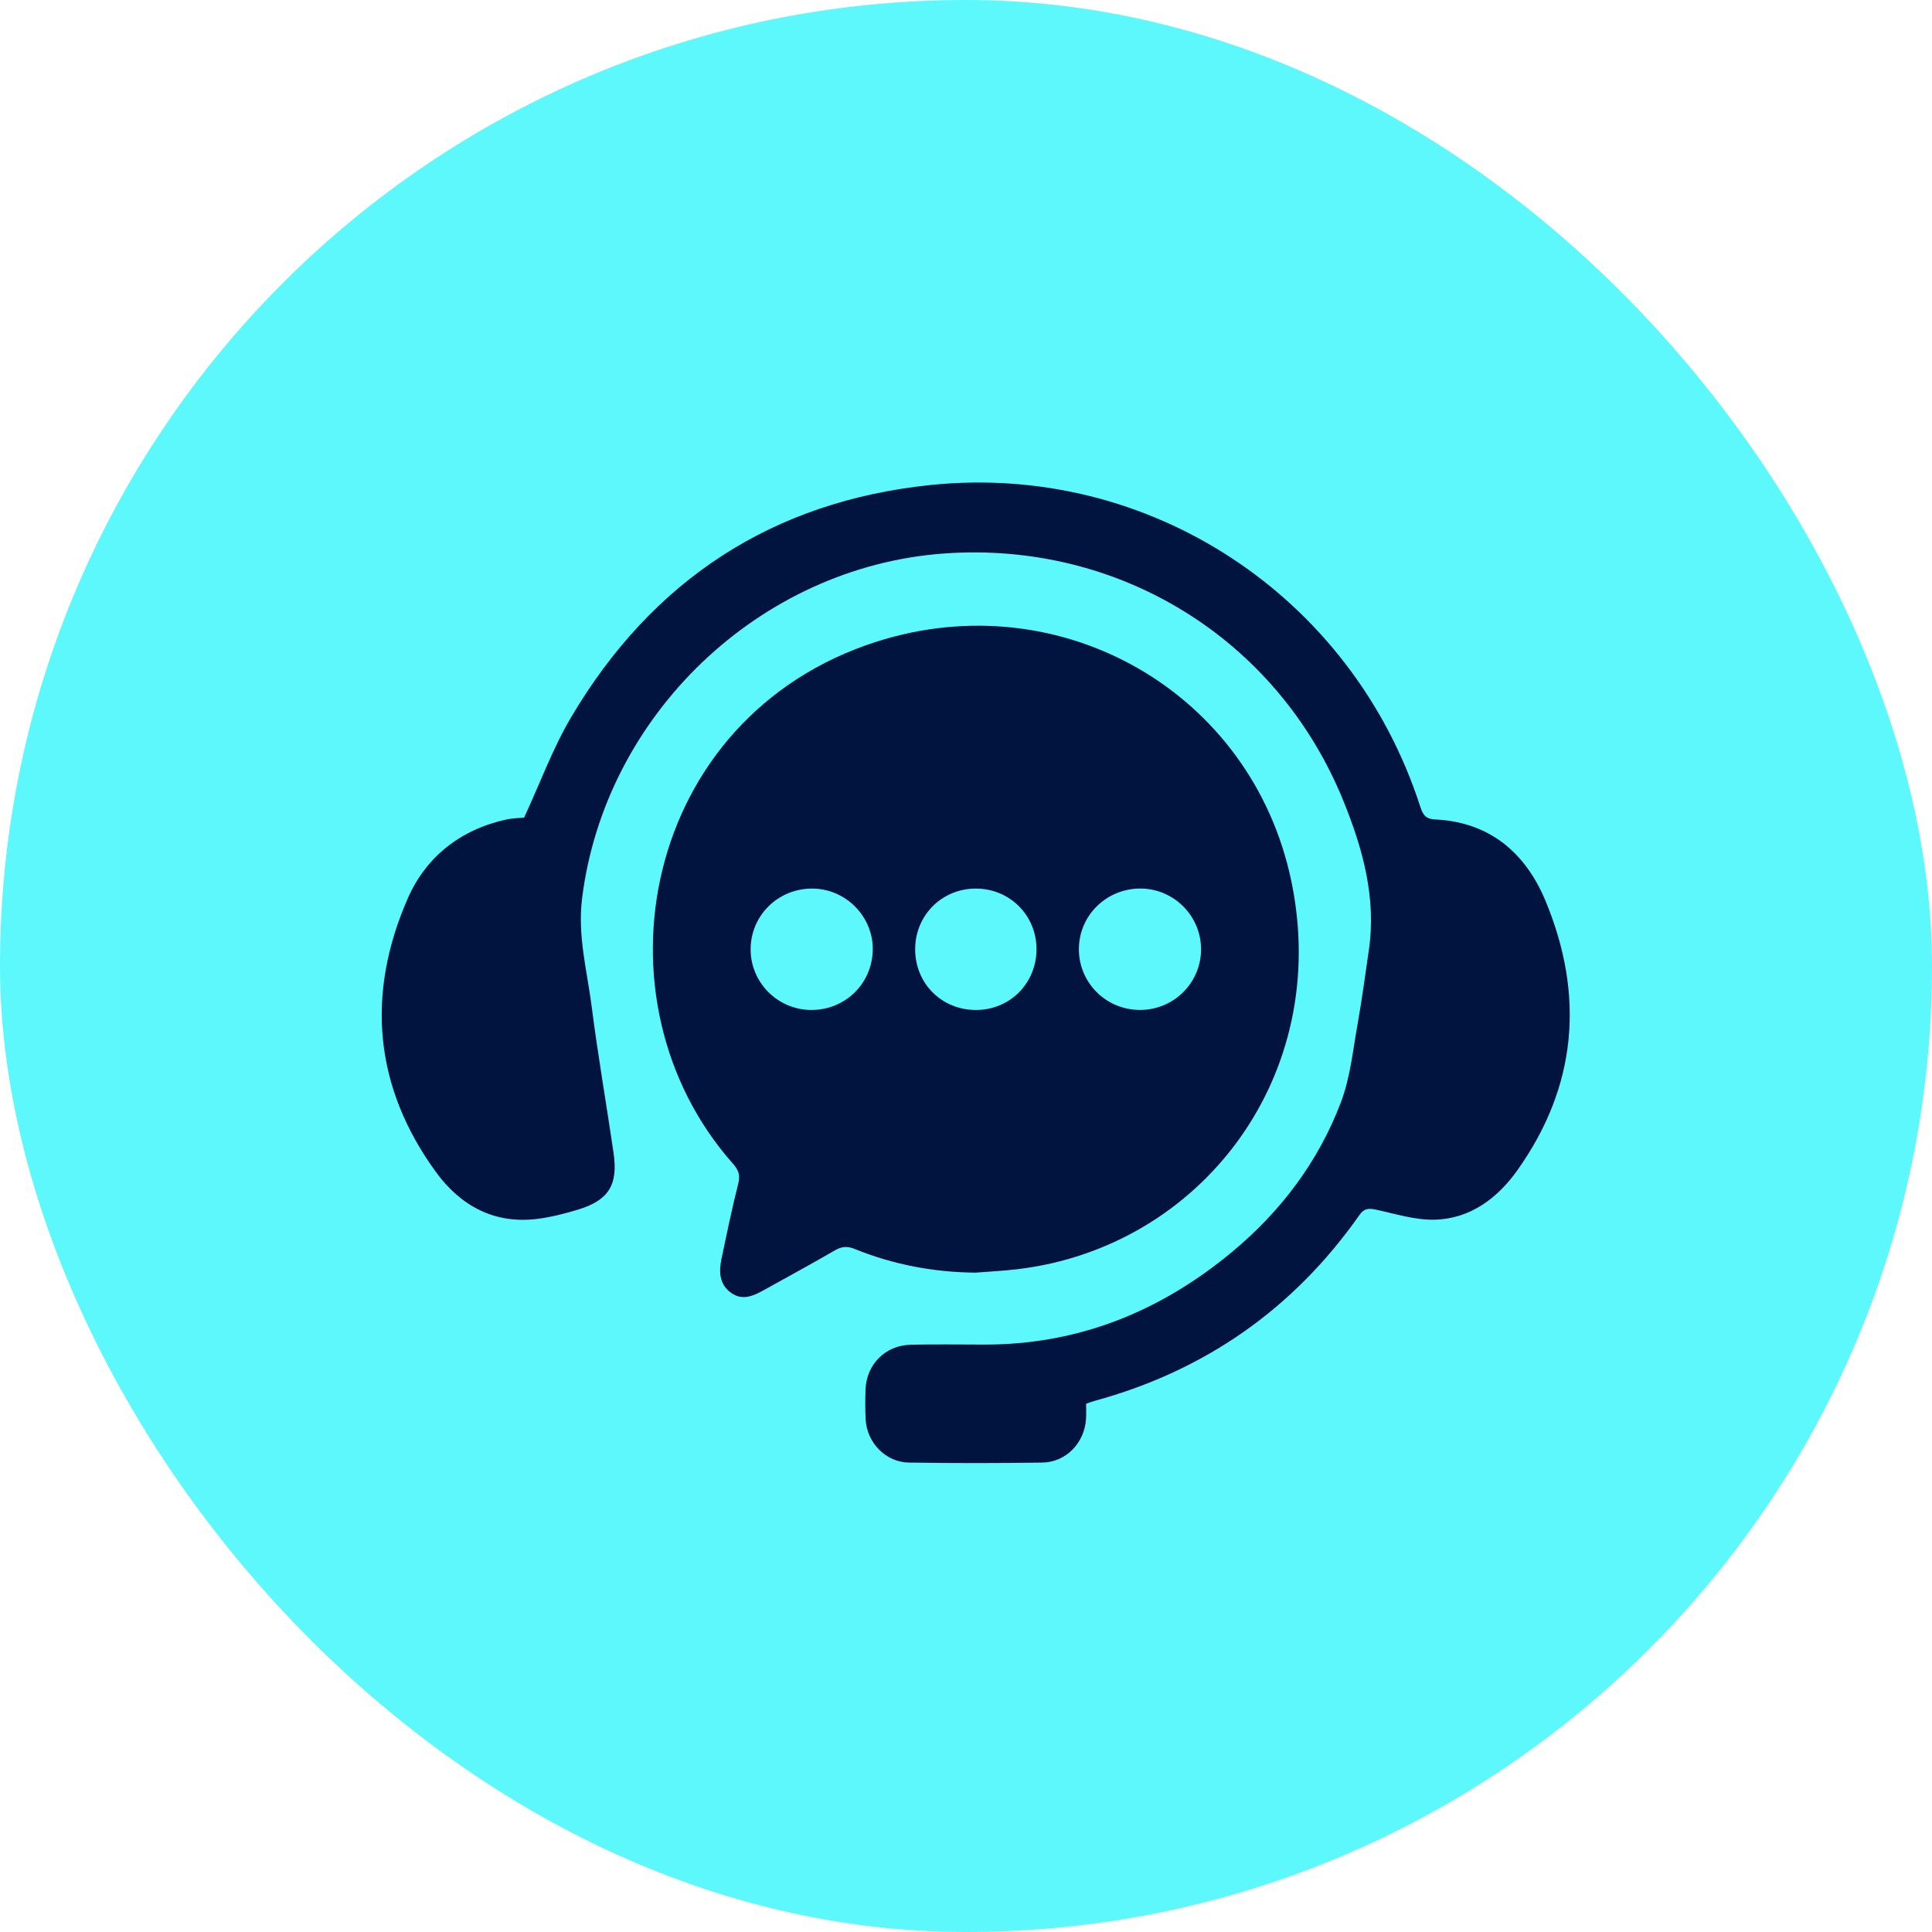
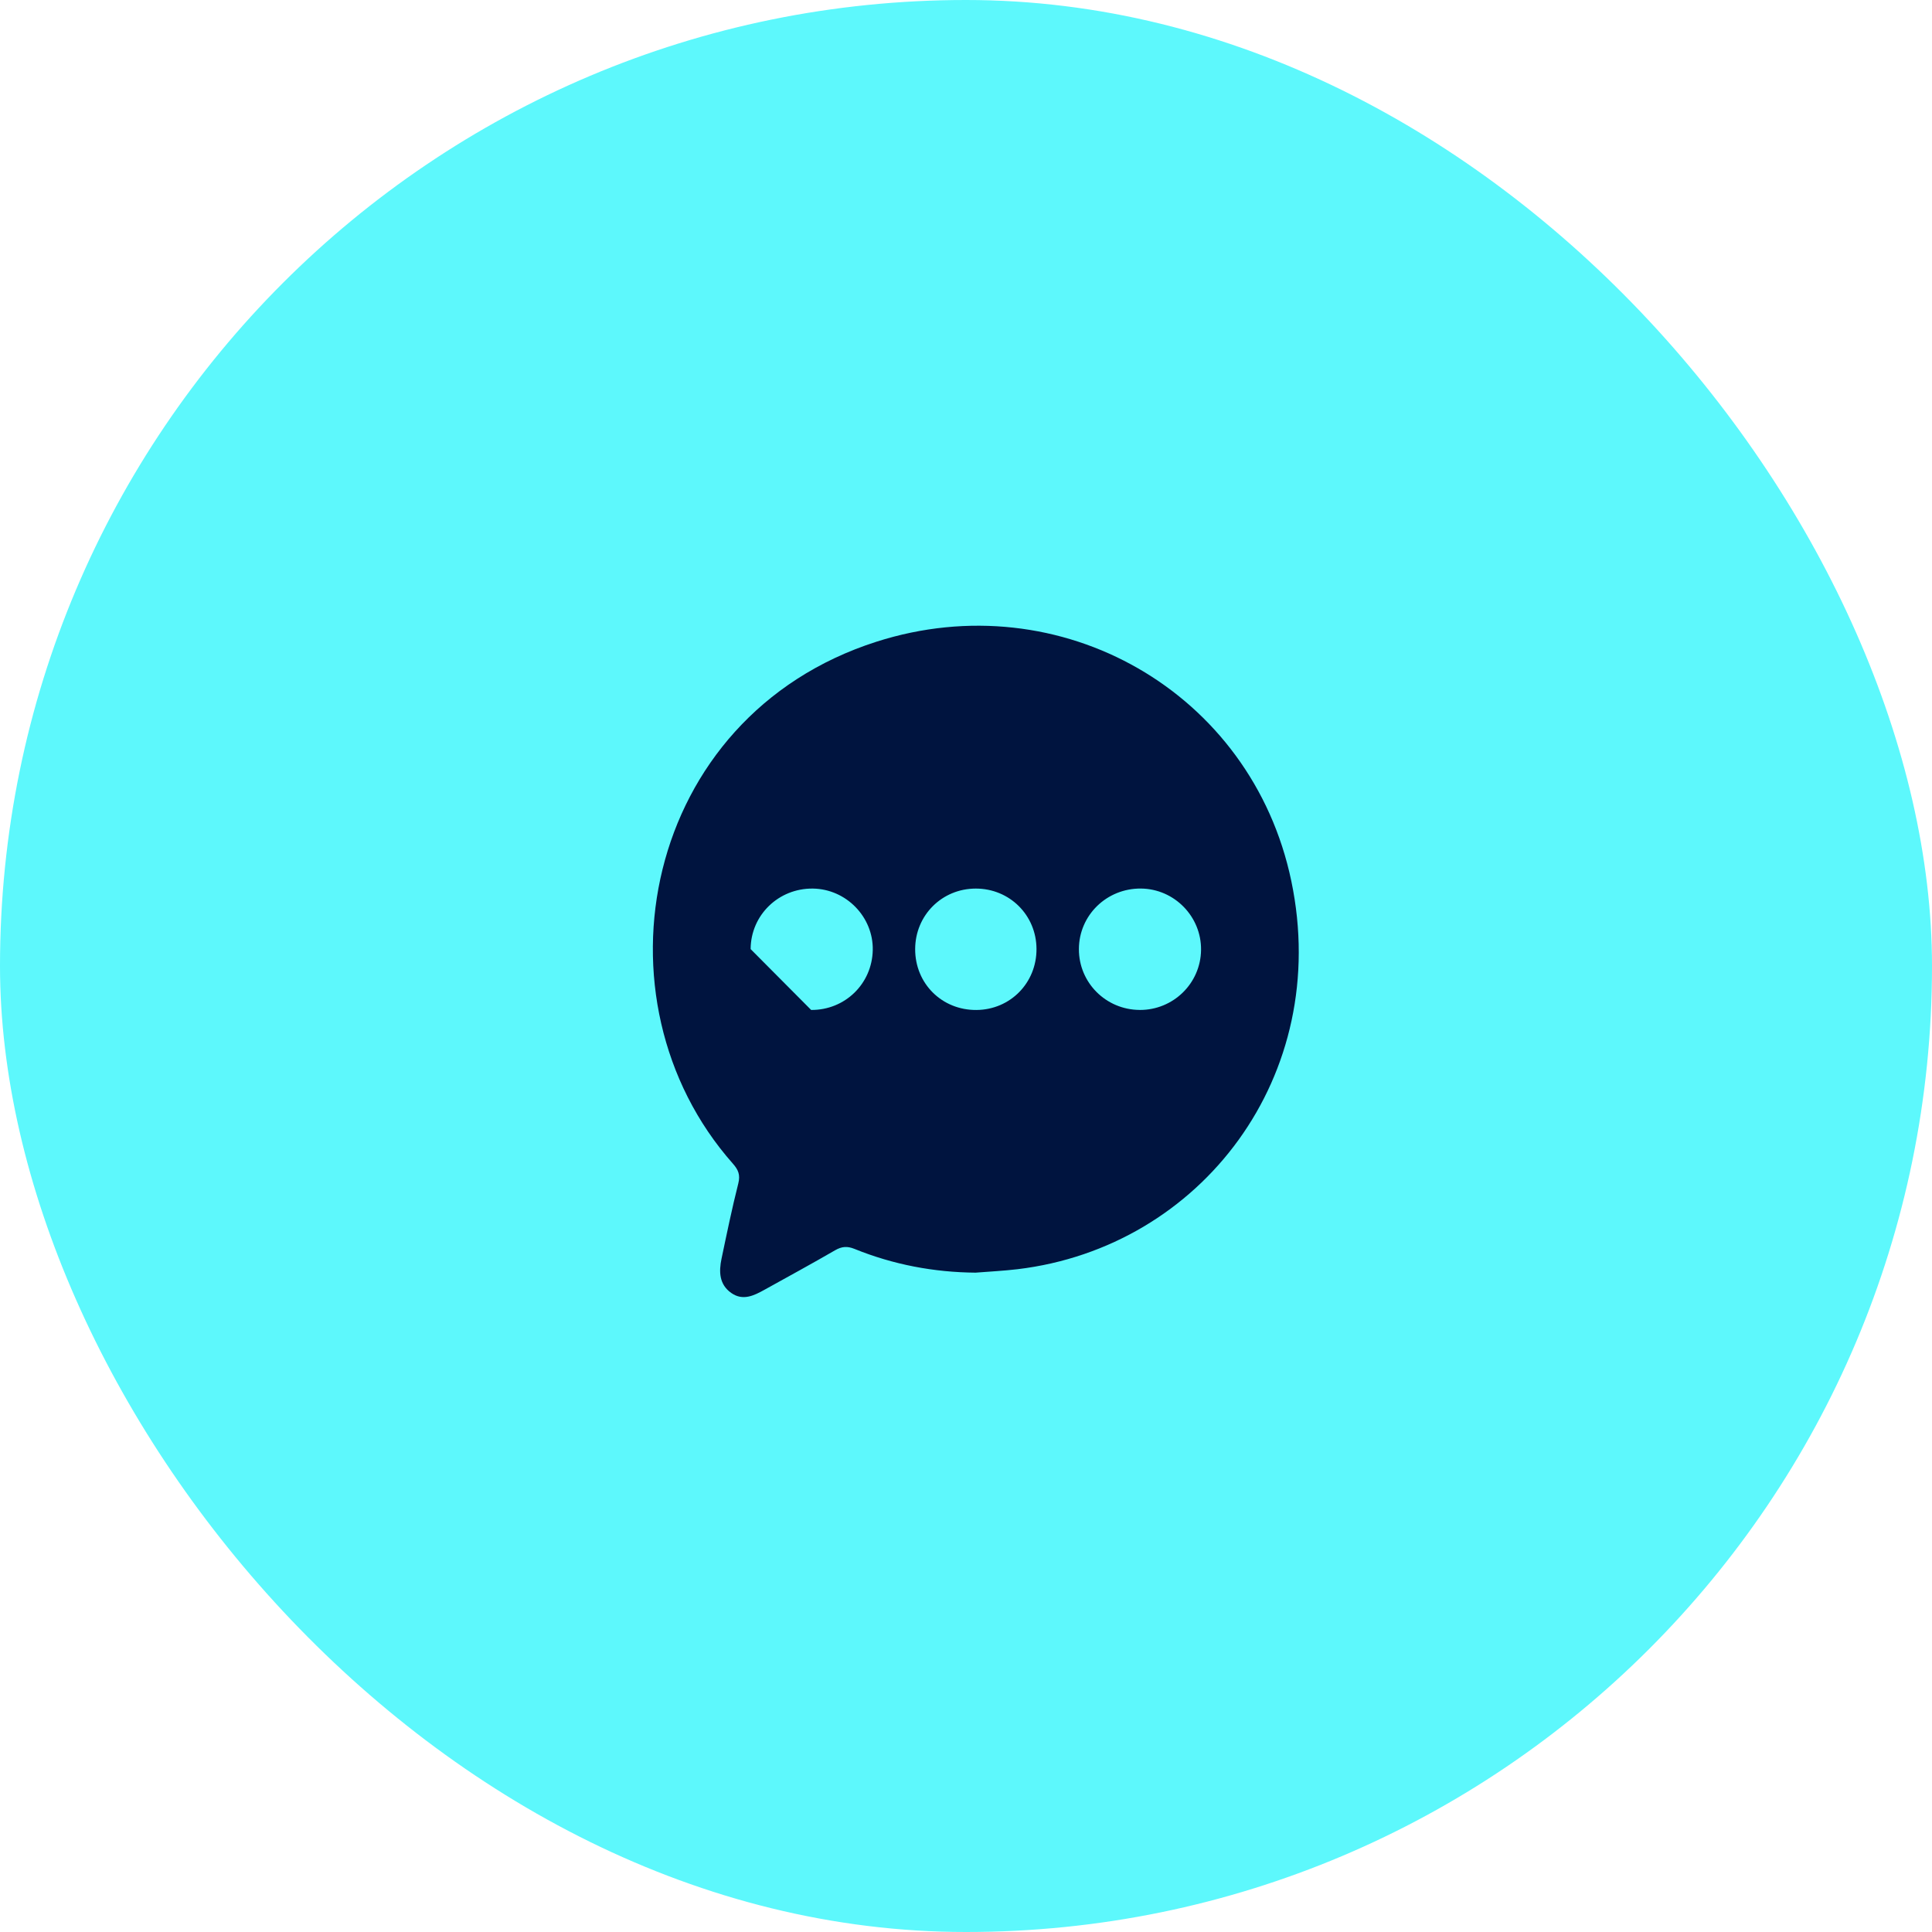
<svg xmlns="http://www.w3.org/2000/svg" width="80" height="80" viewBox="0 0 80 80" fill="none">
  <g id="Frame 94">
    <rect width="80" height="80" rx="40" fill="#5DF8FC" />
    <g id="Group 65">
-       <path id="Vector" d="M40.409 52.698C38.669 52.684 36.991 52.366 35.382 51.714C35.083 51.593 34.857 51.611 34.581 51.77C33.612 52.331 32.628 52.867 31.649 53.41C31.211 53.653 30.757 53.874 30.28 53.539C29.777 53.185 29.765 52.656 29.877 52.12C30.096 51.077 30.311 50.033 30.572 49.001C30.66 48.65 30.572 48.438 30.347 48.184C24.339 41.397 26.607 29.671 36.289 26.573C43.917 24.131 51.833 28.652 53.47 36.479C55.155 44.539 49.746 51.643 42.135 52.555C41.562 52.623 40.983 52.651 40.407 52.697L40.409 52.698ZM47.187 41.82C48.579 41.829 49.715 40.722 49.733 39.337C49.75 37.956 48.631 36.809 47.249 36.793C45.828 36.777 44.676 37.899 44.675 39.303C44.672 40.689 45.792 41.81 47.188 41.819L47.187 41.82ZM33.588 41.82C34.987 41.829 36.109 40.74 36.139 39.343C36.167 37.971 35.039 36.812 33.659 36.794C32.238 36.777 31.088 37.893 31.082 39.3C31.076 40.683 32.199 41.811 33.586 41.821L33.588 41.82ZM42.919 39.293C42.913 37.893 41.805 36.793 40.405 36.794C39.005 36.794 37.899 37.899 37.895 39.298C37.89 40.727 39.005 41.834 40.435 41.821C41.833 41.81 42.925 40.699 42.919 39.294V39.293Z" fill="#00143F" />
-       <path id="Vector_2" d="M21.701 33.857C22.364 32.427 22.887 30.987 23.653 29.692C27.005 24.025 31.983 20.757 38.541 20.082C47.606 19.151 55.964 24.673 58.792 33.346C58.898 33.668 58.977 33.91 59.417 33.931C61.679 34.035 63.17 35.314 63.995 37.299C65.616 41.2 65.31 44.971 62.833 48.456C62.015 49.607 60.89 50.465 59.414 50.505C58.605 50.526 57.784 50.263 56.977 50.09C56.676 50.026 56.489 50.031 56.294 50.309C53.559 54.202 49.887 56.767 45.296 58.016C45.209 58.039 45.125 58.075 44.973 58.128C44.973 58.318 44.982 58.529 44.971 58.739C44.921 59.73 44.149 60.548 43.166 60.562C41.322 60.59 39.476 60.591 37.631 60.562C36.673 60.546 35.896 59.736 35.845 58.78C35.823 58.365 35.826 57.948 35.84 57.533C35.878 56.488 36.67 55.7 37.725 55.681C38.72 55.663 39.715 55.671 40.71 55.676C44.622 55.694 48.024 54.321 51.004 51.85C53.029 50.171 54.588 48.108 55.522 45.648C55.919 44.602 56.027 43.441 56.228 42.326C56.405 41.349 56.528 40.361 56.676 39.378C57.004 37.187 56.428 35.134 55.622 33.152C52.889 26.437 46.317 22.394 39.08 22.92C31.442 23.476 25.036 29.617 24.101 37.218C23.912 38.752 24.311 40.199 24.5 41.678C24.758 43.702 25.11 45.715 25.406 47.736C25.602 49.072 25.198 49.709 23.915 50.094C23.38 50.255 22.832 50.396 22.281 50.468C20.48 50.706 19.068 49.928 18.055 48.538C15.486 45.01 15.151 41.169 16.881 37.209C17.636 35.479 19.063 34.354 20.961 33.935C21.24 33.874 21.533 33.873 21.702 33.857H21.701Z" fill="#00143F" />
+       <path id="Vector" d="M40.409 52.698C38.669 52.684 36.991 52.366 35.382 51.714C35.083 51.593 34.857 51.611 34.581 51.77C33.612 52.331 32.628 52.867 31.649 53.41C31.211 53.653 30.757 53.874 30.28 53.539C29.777 53.185 29.765 52.656 29.877 52.12C30.096 51.077 30.311 50.033 30.572 49.001C30.66 48.65 30.572 48.438 30.347 48.184C24.339 41.397 26.607 29.671 36.289 26.573C43.917 24.131 51.833 28.652 53.47 36.479C55.155 44.539 49.746 51.643 42.135 52.555C41.562 52.623 40.983 52.651 40.407 52.697L40.409 52.698ZM47.187 41.82C48.579 41.829 49.715 40.722 49.733 39.337C49.75 37.956 48.631 36.809 47.249 36.793C45.828 36.777 44.676 37.899 44.675 39.303C44.672 40.689 45.792 41.81 47.188 41.819L47.187 41.82ZM33.588 41.82C34.987 41.829 36.109 40.74 36.139 39.343C36.167 37.971 35.039 36.812 33.659 36.794C32.238 36.777 31.088 37.893 31.082 39.3L33.588 41.82ZM42.919 39.293C42.913 37.893 41.805 36.793 40.405 36.794C39.005 36.794 37.899 37.899 37.895 39.298C37.89 40.727 39.005 41.834 40.435 41.821C41.833 41.81 42.925 40.699 42.919 39.294V39.293Z" fill="#00143F" />
    </g>
  </g>
</svg>